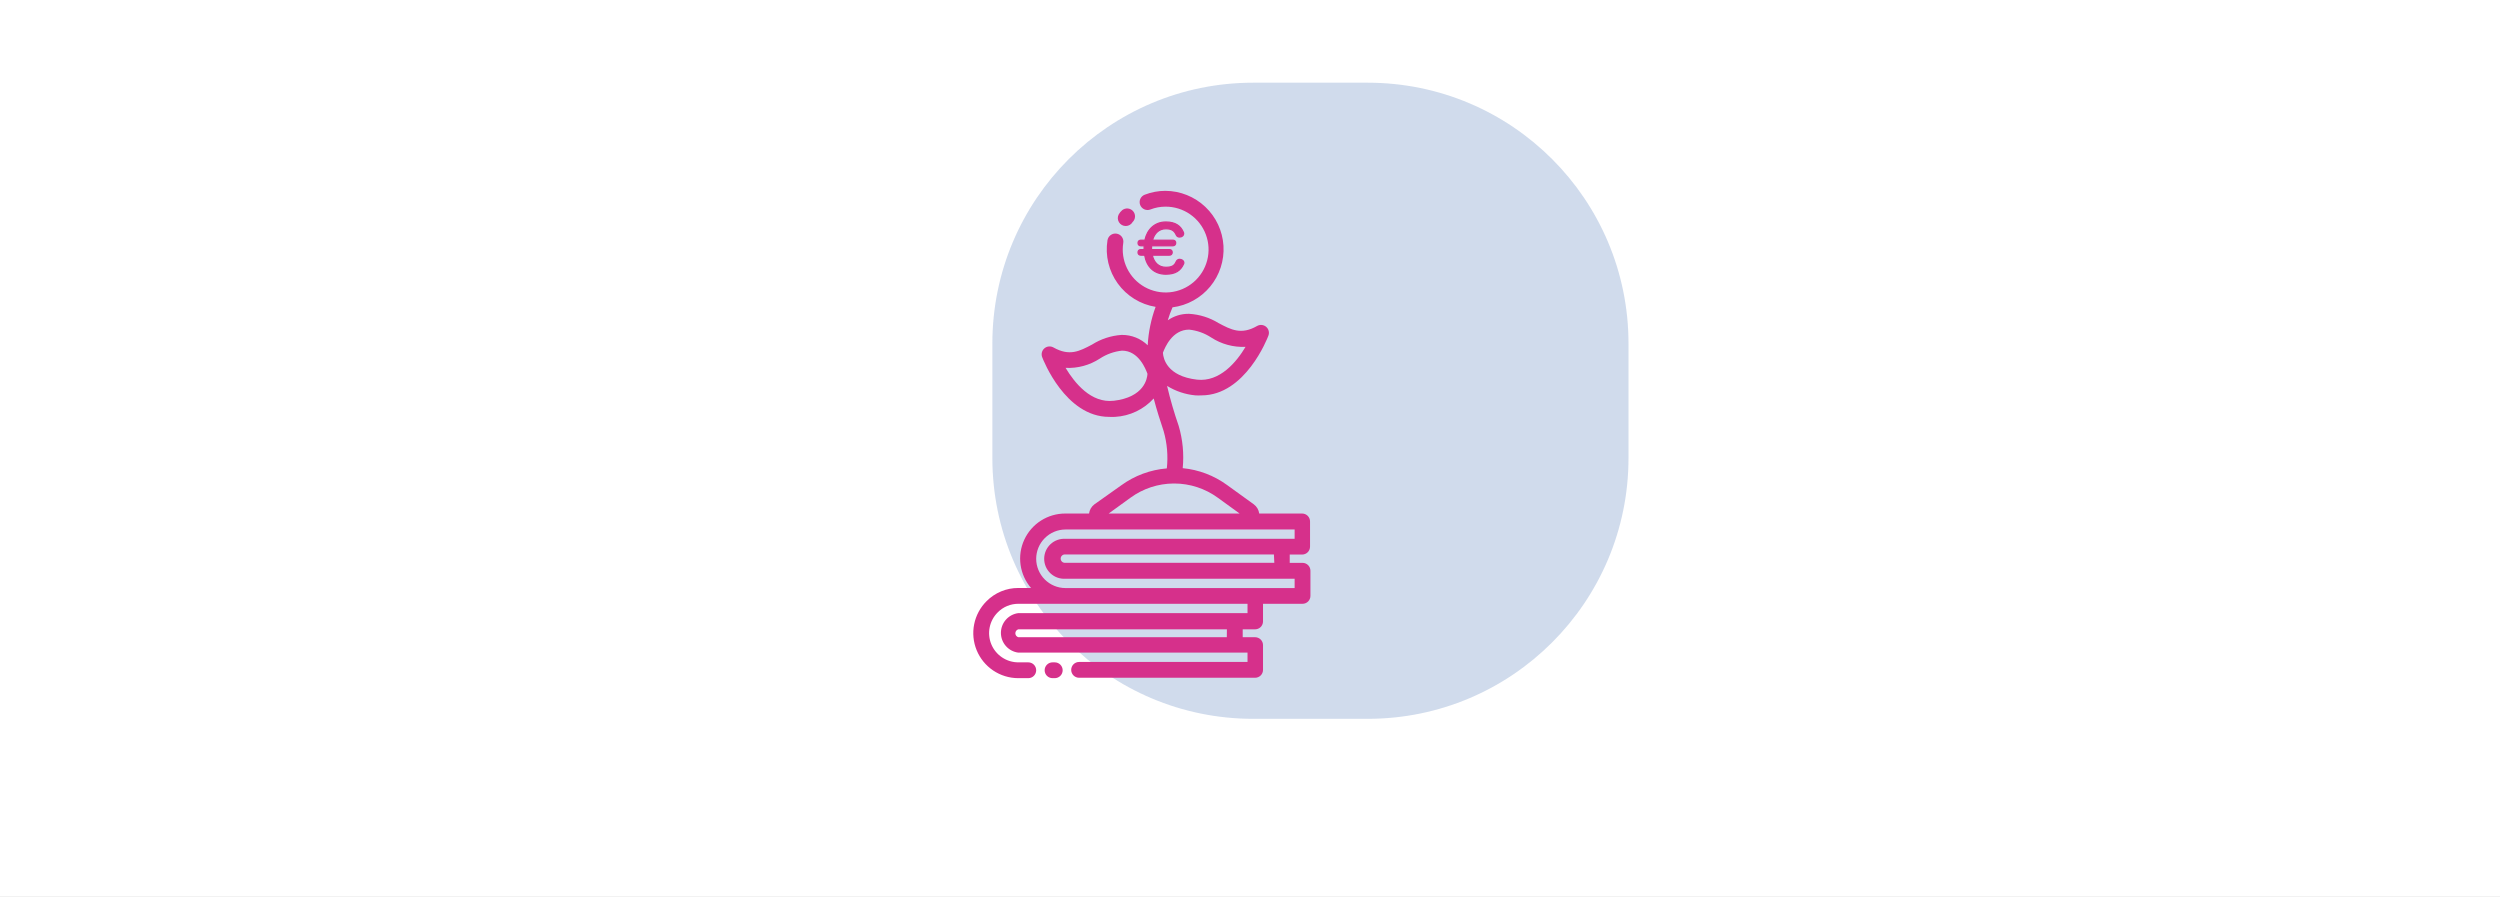
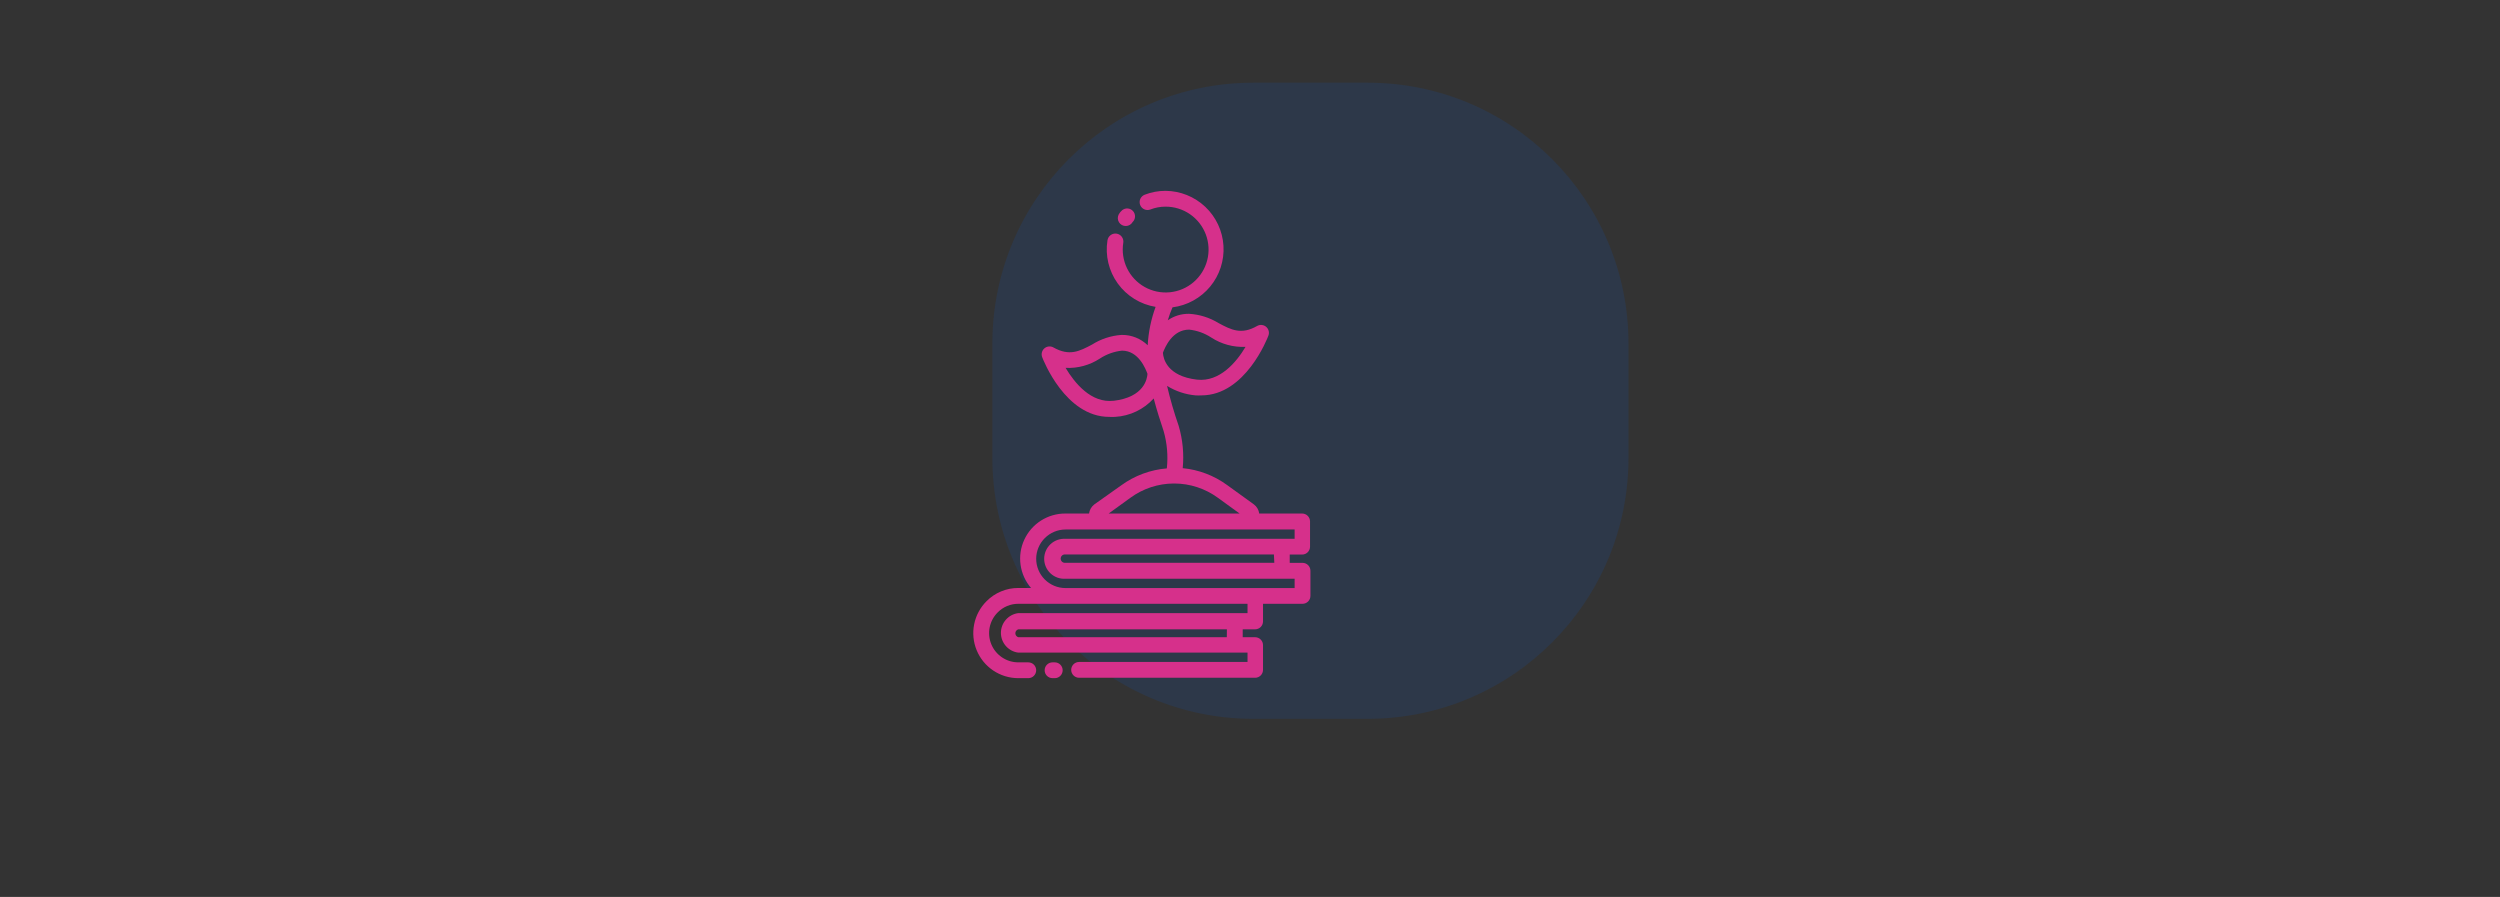
<svg xmlns="http://www.w3.org/2000/svg" width="393" height="141" viewBox="0 0 393 141" fill="none">
  <rect x="0" y="0" width="393" height="141" fill="#333333" stroke="none" />
  <g clip-path="url(#clip0_2_30)">
-     <path d="M393 0H0V141H393V0Z" fill="white" />
    <path opacity="0.2" d="M215 13H197C174.356 13 156 31.356 156 54V72C156 94.644 174.356 113 197 113H215C237.644 113 256 94.644 256 72V54C256 31.356 237.644 13 215 13Z" fill="#184FA4" />
    <path d="M155.074 94.518C154.086 95.506 153.412 96.765 153.138 98.135C152.863 99.505 153.001 100.926 153.532 102.218C154.063 103.51 154.965 104.617 156.124 105.398C157.282 106.179 158.646 106.599 160.043 106.607H161.646C161.976 106.607 162.292 106.476 162.525 106.243C162.758 106.01 162.888 105.694 162.888 105.365C162.888 105.035 162.758 104.719 162.525 104.486C162.292 104.253 161.976 104.122 161.646 104.122H160.081C159.171 104.121 158.282 103.851 157.527 103.345C156.771 102.839 156.182 102.12 155.835 101.28C155.488 100.439 155.398 99.515 155.576 98.623C155.755 97.731 156.194 96.912 156.838 96.27C157.261 95.839 157.765 95.498 158.322 95.265C158.879 95.032 159.477 94.914 160.081 94.916H196.11V96.382H160.081C159.324 96.478 158.629 96.846 158.125 97.418C157.621 97.99 157.343 98.726 157.343 99.488C157.343 100.25 157.621 100.986 158.125 101.558C158.629 102.13 159.324 102.498 160.081 102.594H196.11V104.06H169.635C169.305 104.06 168.989 104.191 168.756 104.424C168.523 104.657 168.392 104.973 168.392 105.302C168.392 105.632 168.523 105.948 168.756 106.181C168.989 106.414 169.305 106.545 169.635 106.545H197.303C197.633 106.545 197.949 106.414 198.182 106.181C198.415 105.948 198.546 105.632 198.546 105.302V101.414C198.546 101.084 198.415 100.768 198.182 100.535C197.949 100.302 197.633 100.171 197.303 100.171H195.353V98.929H197.303C197.633 98.929 197.949 98.798 198.182 98.565C198.415 98.332 198.546 98.016 198.546 97.686V94.916H204.758C205.087 94.916 205.403 94.785 205.636 94.552C205.869 94.319 206 94.003 206 93.673V89.723C206 89.393 205.869 89.077 205.636 88.844C205.403 88.611 205.087 88.48 204.758 88.48H202.745V87.176H204.695C205.025 87.176 205.341 87.045 205.574 86.812C205.807 86.579 205.938 86.263 205.938 85.933V81.97C205.938 81.641 205.807 81.324 205.574 81.091C205.341 80.858 205.025 80.728 204.695 80.728H197.949C197.912 80.443 197.819 80.169 197.673 79.921C197.528 79.673 197.335 79.457 197.104 79.286L192.893 76.243C190.848 74.752 188.441 73.838 185.923 73.596C186.14 71.36 185.925 69.104 185.289 66.949C184.573 64.886 183.964 62.788 183.463 60.663C184.817 61.5 186.349 62.011 187.935 62.154C188.246 62.171 188.557 62.171 188.867 62.154C195.763 62.154 199.241 53.171 199.39 52.773C199.484 52.534 199.5 52.271 199.438 52.022C199.376 51.772 199.238 51.548 199.043 51.38C198.848 51.213 198.606 51.11 198.35 51.086C198.094 51.061 197.837 51.117 197.614 51.245C195.129 52.674 193.526 51.842 191.551 50.785C190.154 49.927 188.566 49.428 186.929 49.332H186.842C185.674 49.326 184.532 49.682 183.575 50.351C183.78 49.657 184.029 48.976 184.32 48.313C186.634 48.017 188.749 46.852 190.236 45.055C191.723 43.257 192.472 40.962 192.329 38.633C192.187 36.305 191.165 34.117 189.47 32.514C187.775 30.911 185.535 30.012 183.202 30C182.088 30 180.985 30.206 179.947 30.609C179.794 30.668 179.655 30.756 179.536 30.868C179.418 30.981 179.323 31.116 179.256 31.265C179.19 31.415 179.154 31.576 179.15 31.739C179.145 31.902 179.174 32.065 179.232 32.218C179.291 32.37 179.379 32.51 179.492 32.628C179.605 32.747 179.739 32.842 179.889 32.908C180.038 32.974 180.199 33.011 180.363 33.015C180.526 33.019 180.689 32.991 180.841 32.932C181.594 32.638 182.394 32.487 183.202 32.485C184.583 32.477 185.934 32.893 187.072 33.678C188.209 34.462 189.078 35.577 189.561 36.872C190.044 38.166 190.118 39.578 189.773 40.916C189.429 42.253 188.681 43.453 187.632 44.352C186.583 45.252 185.283 45.807 183.909 45.944C182.534 46.081 181.15 45.792 179.944 45.117C178.739 44.442 177.77 43.413 177.168 42.169C176.566 40.925 176.361 39.527 176.58 38.163C176.631 37.833 176.549 37.497 176.352 37.228C176.155 36.959 175.859 36.779 175.53 36.728C175.2 36.677 174.864 36.758 174.595 36.955C174.326 37.152 174.146 37.448 174.095 37.778C173.715 40.167 174.298 42.611 175.717 44.571C177.135 46.532 179.272 47.851 181.661 48.239C180.95 50.178 180.531 52.213 180.419 54.277C179.339 53.225 177.888 52.64 176.381 52.649H176.294C174.652 52.764 173.064 53.285 171.672 54.165C169.697 55.209 168.131 56.041 165.609 54.624C165.386 54.496 165.129 54.441 164.873 54.465C164.617 54.489 164.375 54.592 164.18 54.76C163.985 54.928 163.847 55.152 163.785 55.401C163.723 55.651 163.739 55.913 163.833 56.153C163.982 56.55 167.473 65.533 174.356 65.533C174.666 65.55 174.977 65.55 175.288 65.533C177.614 65.403 179.797 64.364 181.363 62.638C181.835 64.452 182.394 66.179 182.928 67.782C183.47 69.682 183.639 71.669 183.425 73.633C180.831 73.845 178.346 74.77 176.244 76.305L172.02 79.299C171.796 79.471 171.608 79.686 171.467 79.931C171.326 80.176 171.235 80.447 171.2 80.728H167.473C166.115 80.722 164.784 81.108 163.639 81.838C162.494 82.568 161.583 83.612 161.015 84.846C160.446 86.079 160.245 87.45 160.434 88.795C160.623 90.14 161.195 91.402 162.081 92.431H160.081C159.149 92.427 158.226 92.61 157.366 92.969C156.506 93.327 155.727 93.854 155.074 94.518ZM192.855 100.171H160.081C159.946 100.133 159.827 100.051 159.742 99.939C159.658 99.827 159.612 99.69 159.612 99.55C159.612 99.41 159.658 99.273 159.742 99.161C159.827 99.049 159.946 98.967 160.081 98.929H192.868L192.855 100.171ZM186.929 51.817C188.171 51.948 189.363 52.374 190.408 53.059C192.007 54.1 193.893 54.613 195.8 54.525C194.383 56.911 191.75 60.079 188.171 59.681C183.45 59.135 182.879 56.364 182.817 55.519C182.817 55.519 182.817 55.519 182.817 55.432C183.127 54.637 184.27 51.817 186.929 51.817ZM175.076 62.998C171.523 63.408 168.951 60.228 167.51 57.83C169.417 57.923 171.305 57.41 172.902 56.364C173.947 55.679 175.139 55.253 176.381 55.121C179.015 55.121 180.108 58.041 180.382 58.762C180.344 59.482 179.909 62.452 175.014 63.011L175.076 62.998ZM200.322 88.468H167.485C167.392 88.481 167.297 88.473 167.207 88.447C167.117 88.42 167.034 88.374 166.963 88.312C166.892 88.25 166.835 88.174 166.796 88.088C166.757 88.003 166.737 87.91 166.737 87.816C166.737 87.721 166.757 87.628 166.796 87.543C166.835 87.457 166.892 87.381 166.963 87.319C167.034 87.257 167.117 87.211 167.207 87.184C167.297 87.158 167.392 87.15 167.485 87.163H200.26L200.322 88.468ZM177.71 78.243C179.684 76.802 182.062 76.019 184.506 76.006H184.606C187.062 76.012 189.454 76.795 191.439 78.243L194.868 80.728H174.281L177.71 78.243ZM162.888 87.834C162.895 86.617 163.381 85.451 164.242 84.591C165.103 83.73 166.268 83.244 167.485 83.237H203.515V84.703H167.485C167.057 84.676 166.627 84.737 166.223 84.883C165.819 85.028 165.449 85.255 165.136 85.549C164.823 85.843 164.574 86.198 164.403 86.592C164.233 86.986 164.145 87.411 164.145 87.84C164.145 88.27 164.233 88.695 164.403 89.089C164.574 89.483 164.823 89.838 165.136 90.132C165.449 90.426 165.819 90.652 166.223 90.798C166.627 90.943 167.057 91.004 167.485 90.977H203.515V92.444H167.485C166.265 92.44 165.096 91.953 164.234 91.089C163.372 90.225 162.888 89.055 162.888 87.834Z" fill="#D6308B" />
    <path d="M165.461 104.122C165.131 104.122 164.815 104.253 164.582 104.486C164.349 104.719 164.218 105.035 164.218 105.364C164.218 105.694 164.349 106.01 164.582 106.243C164.815 106.476 165.131 106.607 165.461 106.607H165.809C166.138 106.607 166.454 106.476 166.687 106.243C166.92 106.01 167.051 105.694 167.051 105.364C167.051 105.035 166.92 104.719 166.687 104.486C166.454 104.253 166.138 104.122 165.809 104.122H165.461Z" fill="#D6308B" />
    <path d="M176.99 35.529C177.204 35.525 177.414 35.466 177.6 35.357C177.785 35.248 177.938 35.093 178.046 34.907C178.277 34.686 178.413 34.383 178.426 34.063C178.44 33.744 178.329 33.431 178.118 33.191C177.906 32.95 177.61 32.801 177.291 32.774C176.972 32.746 176.655 32.843 176.406 33.044C176.191 33.226 176.01 33.445 175.871 33.69C175.767 33.881 175.714 34.097 175.719 34.315C175.724 34.533 175.786 34.746 175.9 34.932C176.013 35.118 176.173 35.272 176.365 35.377C176.556 35.481 176.772 35.534 176.99 35.529Z" fill="#D6308B" />
-     <path d="M184.903 41.133L184.902 41.136C184.76 41.467 184.582 41.683 184.333 41.82C184.08 41.959 183.743 42.022 183.268 42.022C182.709 42.022 182.233 41.838 181.867 41.496C181.521 41.175 181.267 40.709 181.135 40.111H183.808C183.934 40.111 184.051 40.08 184.138 40.003C184.226 39.924 184.268 39.81 184.268 39.676C184.268 39.542 184.235 39.426 184.147 39.345C184.06 39.267 183.94 39.24 183.808 39.24H181.021C181.017 39.157 181.017 39.072 181.017 38.985C181.017 38.859 181.023 38.738 181.031 38.631H184.359C184.485 38.631 184.602 38.601 184.689 38.522C184.778 38.441 184.819 38.324 184.819 38.186C184.819 38.054 184.781 37.941 184.692 37.863C184.605 37.787 184.487 37.761 184.359 37.761H181.172C181.323 37.199 181.582 36.76 181.921 36.457C182.283 36.132 182.74 35.958 183.268 35.958C183.744 35.958 184.078 36.04 184.329 36.198C184.579 36.355 184.759 36.595 184.913 36.935C185.016 37.163 185.214 37.26 185.418 37.26C185.506 37.26 185.602 37.237 185.676 37.218V37.218L185.686 37.214C185.885 37.138 186.068 36.983 186.068 36.736C186.068 36.656 186.056 36.571 186.005 36.475C185.809 36.029 185.52 35.633 185.078 35.35C184.636 35.066 184.05 34.9 183.268 34.9C182.413 34.9 181.674 35.184 181.104 35.698C180.552 36.195 180.163 36.902 179.978 37.761H179.36C179.23 37.761 179.111 37.791 179.025 37.869C178.937 37.949 178.9 38.064 178.9 38.196C178.9 38.328 178.937 38.443 179.025 38.523C179.111 38.601 179.23 38.631 179.36 38.631H179.867C179.859 38.748 179.853 38.869 179.853 38.985V38.987C179.853 39.07 179.853 39.154 179.857 39.24H179.36C179.226 39.24 179.106 39.27 179.021 39.35C178.933 39.431 178.9 39.546 178.9 39.676C178.9 39.808 178.937 39.922 179.025 40.002C179.111 40.081 179.23 40.111 179.36 40.111H179.943C180.102 41.021 180.467 41.761 181.019 42.278C181.589 42.811 182.351 43.1 183.268 43.1C184.032 43.1 184.616 42.955 185.066 42.678C185.517 42.402 185.824 42.001 186.047 41.505C186.086 41.432 186.1 41.367 186.1 41.294C186.1 41.166 186.039 41.056 185.955 40.973C185.872 40.891 185.761 40.831 185.646 40.803C185.575 40.781 185.502 40.769 185.439 40.769C185.206 40.769 185.013 40.894 184.903 41.133Z" fill="#D6308B" stroke="#D6308B" stroke-width="0.2" />
  </g>
  <defs>
    <clipPath id="clip0_2_30">
      <rect width="393" height="141" fill="white" />
    </clipPath>
  </defs>
</svg>